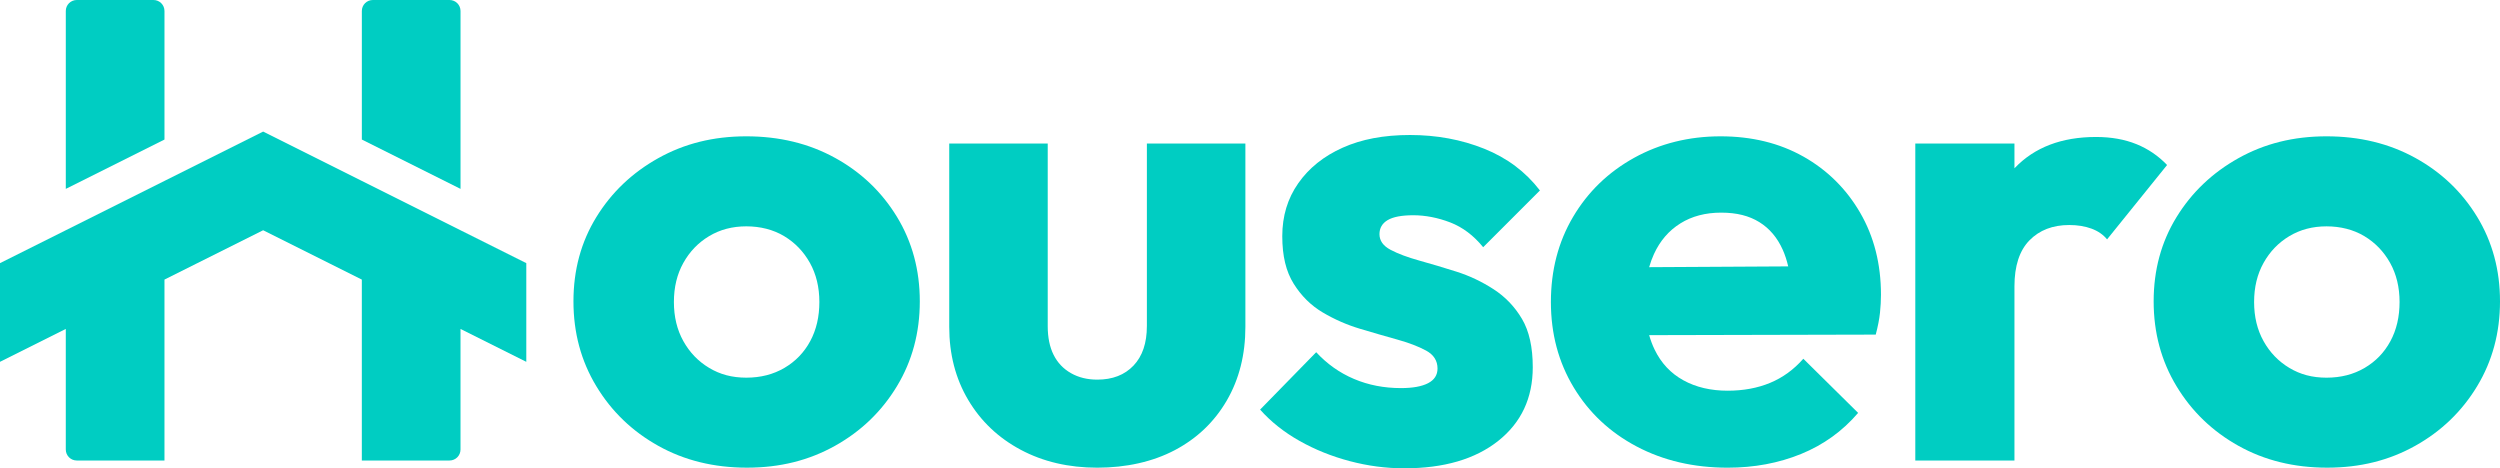
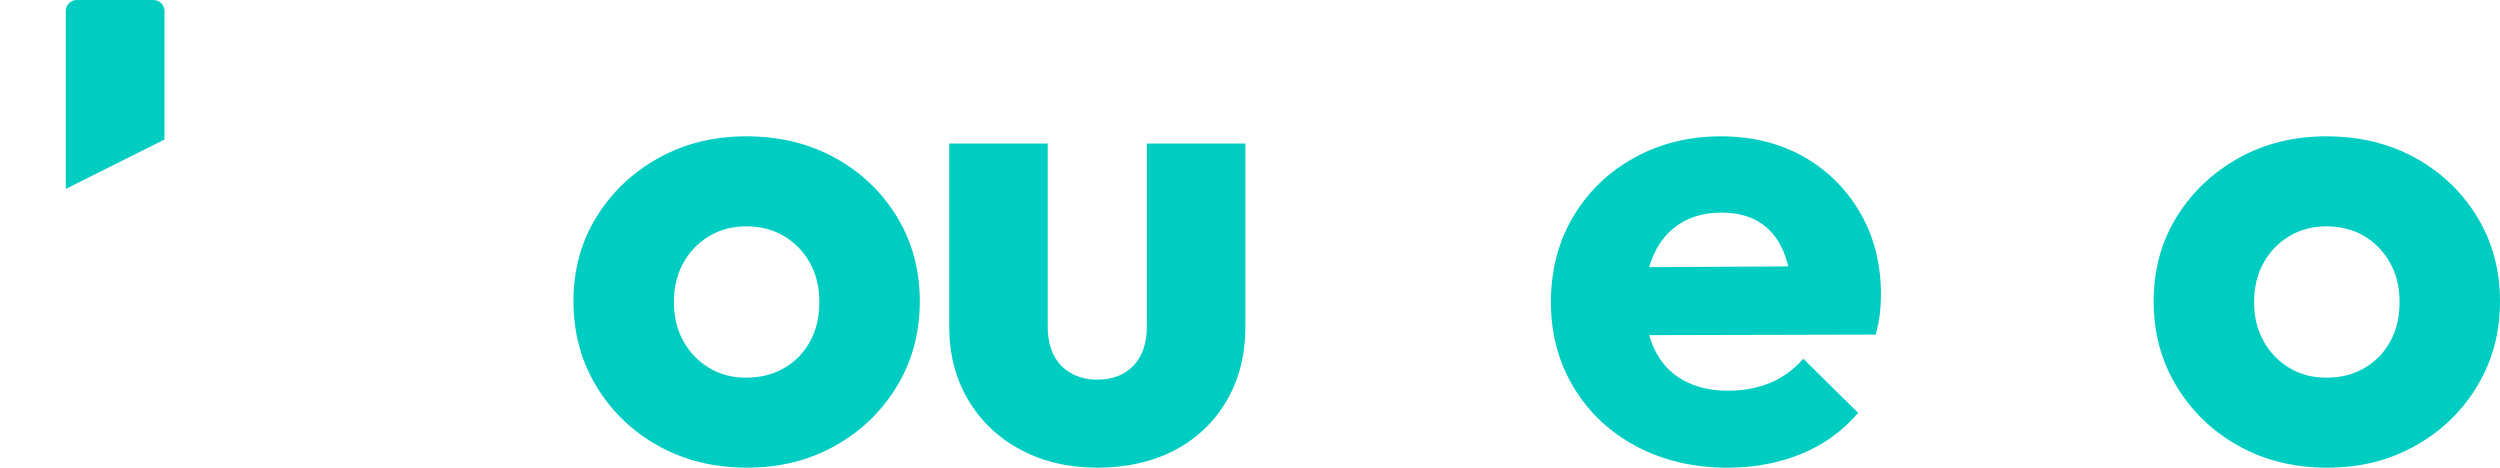
<svg xmlns="http://www.w3.org/2000/svg" id="Layer_1" viewBox="0 0 2135.22 400">
  <defs>
    <style>.cls-1{fill:#00cdc2;}</style>
  </defs>
-   <path class="cls-1" d="m393.32,9.36c0-5.17-4.19-9.36-9.36-9.36h-65.55c-5.17,0-9.36,4.19-9.36,9.36v109.82l84.28,42.14V9.36Z" />
  <path class="cls-1" d="m140.47,9.36c0-5.17-4.19-9.36-9.36-9.36h-65.55c-5.17,0-9.36,4.19-9.36,9.36v151.96l84.28-42.14V9.36Z" />
-   <path class="cls-1" d="m309.03,154.52l-84.28-42.14-84.28,42.14-84.28,42.14L0,224.75v84.28l56.19-28.09v103.01c0,5.17,4.19,9.36,9.36,9.36h74.92v-154.52l84.28-42.14,84.28,42.14v154.52h74.92c5.17,0,9.36-4.19,9.36-9.36v-103.01l56.19,28.09v-84.28l-56.19-28.09-84.28-42.14Z" />
  <path class="cls-1" d="m713.17,134.82c-22.28-12.26-47.54-18.39-75.76-18.39s-52.92,6.23-75.21,18.66c-22.29,12.45-39.93,29.25-52.92,50.42-13.01,21.17-19.5,45.13-19.5,71.87s6.49,50.89,19.5,72.42c13,21.55,30.64,38.54,52.92,50.97,22.29,12.45,47.54,18.66,75.76,18.66s52.93-6.22,75.21-18.66c22.29-12.44,39.92-29.43,52.93-50.97,13-21.54,19.49-45.68,19.49-72.42s-6.5-50.78-19.49-72.15c-13.01-21.35-30.64-38.16-52.93-50.42Zm-21.17,156.54c-5.2,9.66-12.53,17.27-22,22.84-9.48,5.57-20.34,8.36-32.59,8.36s-22.48-2.79-31.76-8.36c-9.29-5.57-16.62-13.18-22-22.84-5.39-9.65-8.08-20.79-8.08-33.43s2.69-23.76,8.08-33.42c5.38-9.65,12.71-17.27,22-22.84,9.28-5.57,19.86-8.36,31.76-8.36s23.02,2.79,32.31,8.36c9.28,5.57,16.62,13.19,22.01,22.84,5.38,9.66,8.08,20.8,8.08,33.42s-2.6,23.78-7.8,33.43Z" />
  <path class="cls-1" d="m979.53,278.55c0,14.49-3.81,25.73-11.42,33.71-7.62,7.99-17.92,11.98-30.92,11.98-8.55,0-16.07-1.85-22.56-5.57-6.5-3.71-11.42-8.92-14.76-15.6-3.34-6.68-5.02-14.85-5.02-24.51V122.57h-84.12v156.54c0,23.4,5.38,44.2,16.16,62.39,10.77,18.2,25.72,32.41,44.85,42.62,19.12,10.21,40.94,15.32,65.46,15.32s47.36-5.02,66.3-15.04c18.94-10.03,33.71-24.14,44.29-42.34,10.58-18.2,15.88-39.18,15.88-62.95V122.57h-84.13v155.99Z" />
-   <path class="cls-1" d="m1185.15,188.02c4.64-2.79,11.98-4.18,22-4.18s20.9,2.05,31.48,6.13c10.58,4.09,19.96,11.14,28.13,21.17l48.47-48.47c-12.26-15.96-28.13-27.85-47.63-35.66-19.5-7.8-40.58-11.7-63.24-11.7s-41.5,3.62-57.66,10.86c-16.16,7.24-28.78,17.37-37.88,30.37-9.11,13-13.65,28.04-13.65,45.13s3.25,30.28,9.75,40.67c6.49,10.4,14.76,18.57,24.79,24.51,10.03,5.94,20.61,10.58,31.76,13.93,11.14,3.34,21.73,6.4,31.76,9.19,10.02,2.79,18.29,5.95,24.79,9.47,6.49,3.54,9.75,8.64,9.75,15.32,0,5.57-2.7,9.75-8.08,12.53-5.39,2.79-13.09,4.18-23.12,4.18-14.48,0-27.85-2.59-40.11-7.8-12.26-5.19-23.04-12.81-32.32-22.84l-47.91,49.02c9.28,10.4,20.52,19.32,33.71,26.74,13.18,7.44,27.48,13.19,42.9,17.27,15.4,4.08,30.92,6.13,46.52,6.13,33.79,0,60.54-7.8,80.22-23.4,19.68-15.6,29.53-36.58,29.53-62.95,0-17.08-3.06-30.82-9.19-41.23-6.13-10.39-14.21-18.85-24.24-25.35-10.02-6.49-20.61-11.51-31.75-15.04-11.14-3.53-21.73-6.68-31.76-9.47-10.03-2.79-18.2-5.85-24.51-9.19-6.32-3.34-9.47-7.8-9.47-13.37,0-5.2,2.31-9.19,6.96-11.98Z" />
  <path class="cls-1" d="m1540.19,133.7c-20.43-11.51-44.01-17.27-70.75-17.27s-51.72,6.13-73.81,18.39c-22.1,12.26-39.47,29.06-52.09,50.42-12.63,21.36-18.94,45.59-18.94,72.7s6.49,51.45,19.5,72.98c13,21.55,30.92,38.36,53.76,50.42,22.84,12.06,48.75,18.1,77.71,18.1,22.65,0,43.54-3.9,62.68-11.7,19.12-7.8,35.38-19.49,48.75-35.1l-46.8-46.24c-8.17,9.29-17.65,16.16-28.41,20.61-10.78,4.46-22.84,6.68-36.21,6.68-14.48,0-27.11-2.97-37.88-8.92-10.78-5.93-18.94-14.66-24.51-26.18-1.87-3.86-3.42-7.98-4.66-12.35l193.52-.46c1.85-7.05,3.06-13.27,3.62-18.66.55-5.38.84-10.49.84-15.32,0-26.37-5.95-49.77-17.83-70.2-11.89-20.42-28.05-36.39-48.47-47.91Zm-105.01,57.1c9.83-6.13,21.44-9.19,34.82-9.19s23.86,2.7,32.59,8.08c8.72,5.39,15.41,13.28,20.05,23.68,1.91,4.28,3.45,9,4.64,14.15l-118.76.67c1.12-3.94,2.48-7.67,4.1-11.2,5.19-11.32,12.71-20.05,22.56-26.18Z" />
-   <path class="cls-1" d="m1824.7,123.12c-10.03-4.08-21.55-6.13-34.54-6.13-29.34,0-52.47,8.83-69.36,26.46-.09.1-.18.2-.28.3v-21.19h-84.68v270.75h84.68v-148.75c0-17.45,4.27-30.54,12.82-39.28,8.54-8.72,19.86-13.09,33.98-13.09,7.05,0,13.37,1.02,18.94,3.06,5.57,2.05,10.02,5.11,13.37,9.19l51.25-63.51c-7.43-7.8-16.16-13.74-26.18-17.83Z" />
  <path class="cls-1" d="m2115.73,185.24c-13.01-21.35-30.64-38.16-52.93-50.42-22.28-12.26-47.54-18.39-75.76-18.39s-52.92,6.23-75.21,18.66c-22.29,12.45-39.93,29.25-52.92,50.42-13.01,21.17-19.5,45.13-19.5,71.87s6.49,50.89,19.5,72.42c13,21.55,30.64,38.54,52.92,50.97,22.29,12.45,47.54,18.66,75.76,18.66s52.93-6.22,75.21-18.66c22.29-12.44,39.92-29.43,52.93-50.97,13-21.54,19.49-45.68,19.49-72.42s-6.5-50.78-19.49-72.15Zm-74.1,106.13c-5.2,9.66-12.53,17.27-22,22.84-9.48,5.57-20.34,8.36-32.59,8.36s-22.48-2.79-31.76-8.36c-9.29-5.57-16.62-13.18-22-22.84-5.39-9.65-8.08-20.79-8.08-33.43s2.69-23.76,8.08-33.42c5.38-9.65,12.71-17.27,22-22.84,9.28-5.57,19.86-8.36,31.76-8.36s23.02,2.79,32.31,8.36c9.28,5.57,16.62,13.19,22.01,22.84,5.38,9.66,8.08,20.8,8.08,33.42s-2.6,23.78-7.8,33.43Z" />
</svg>